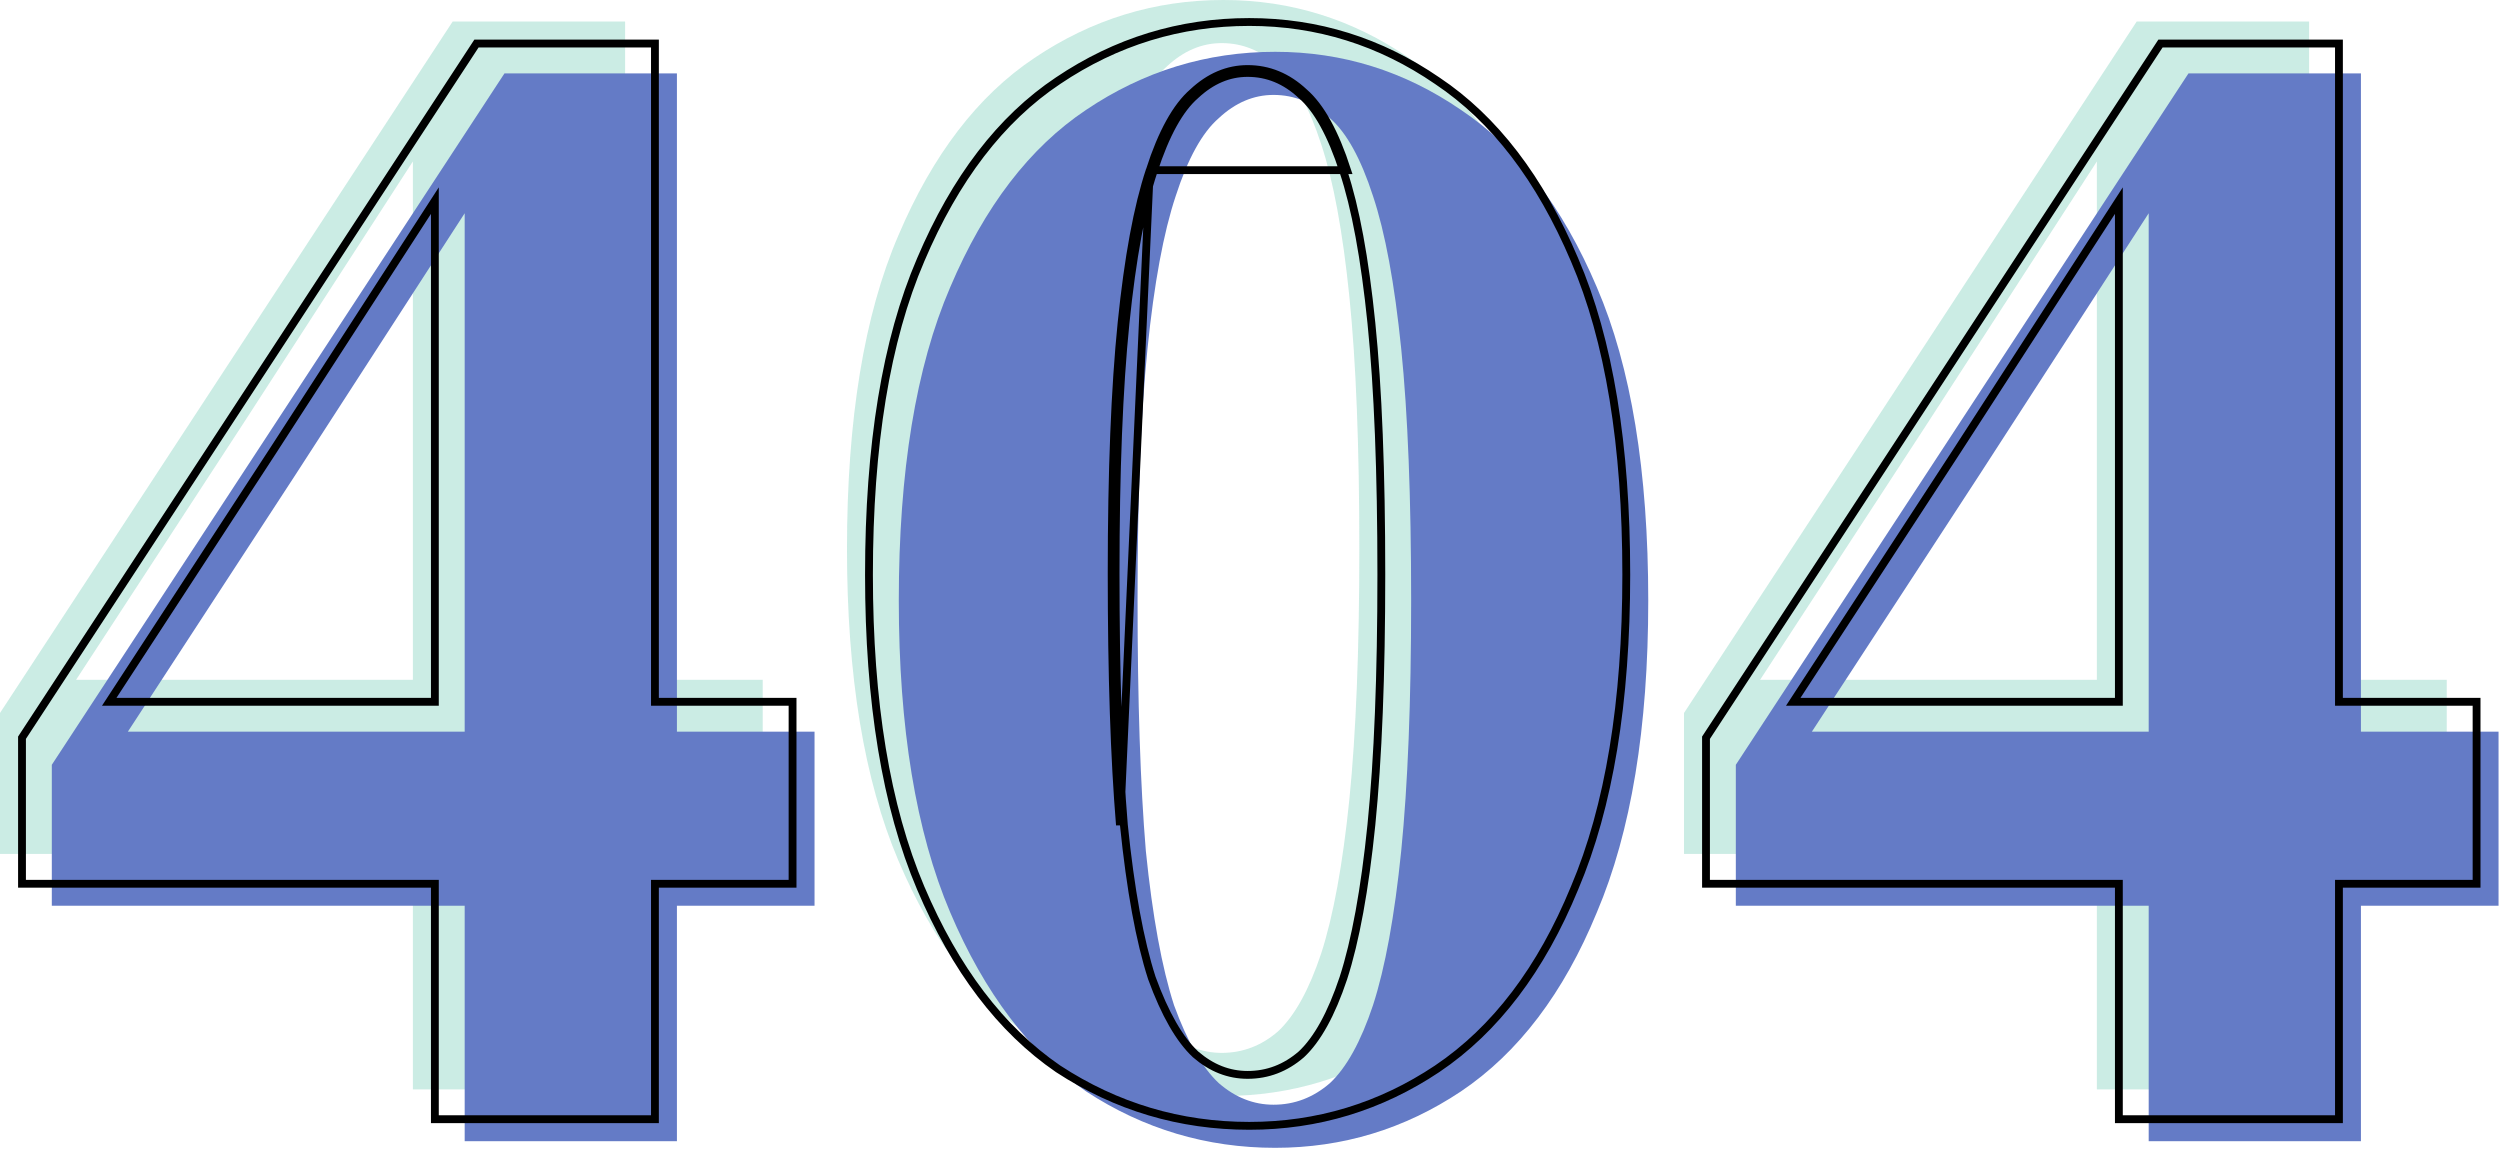
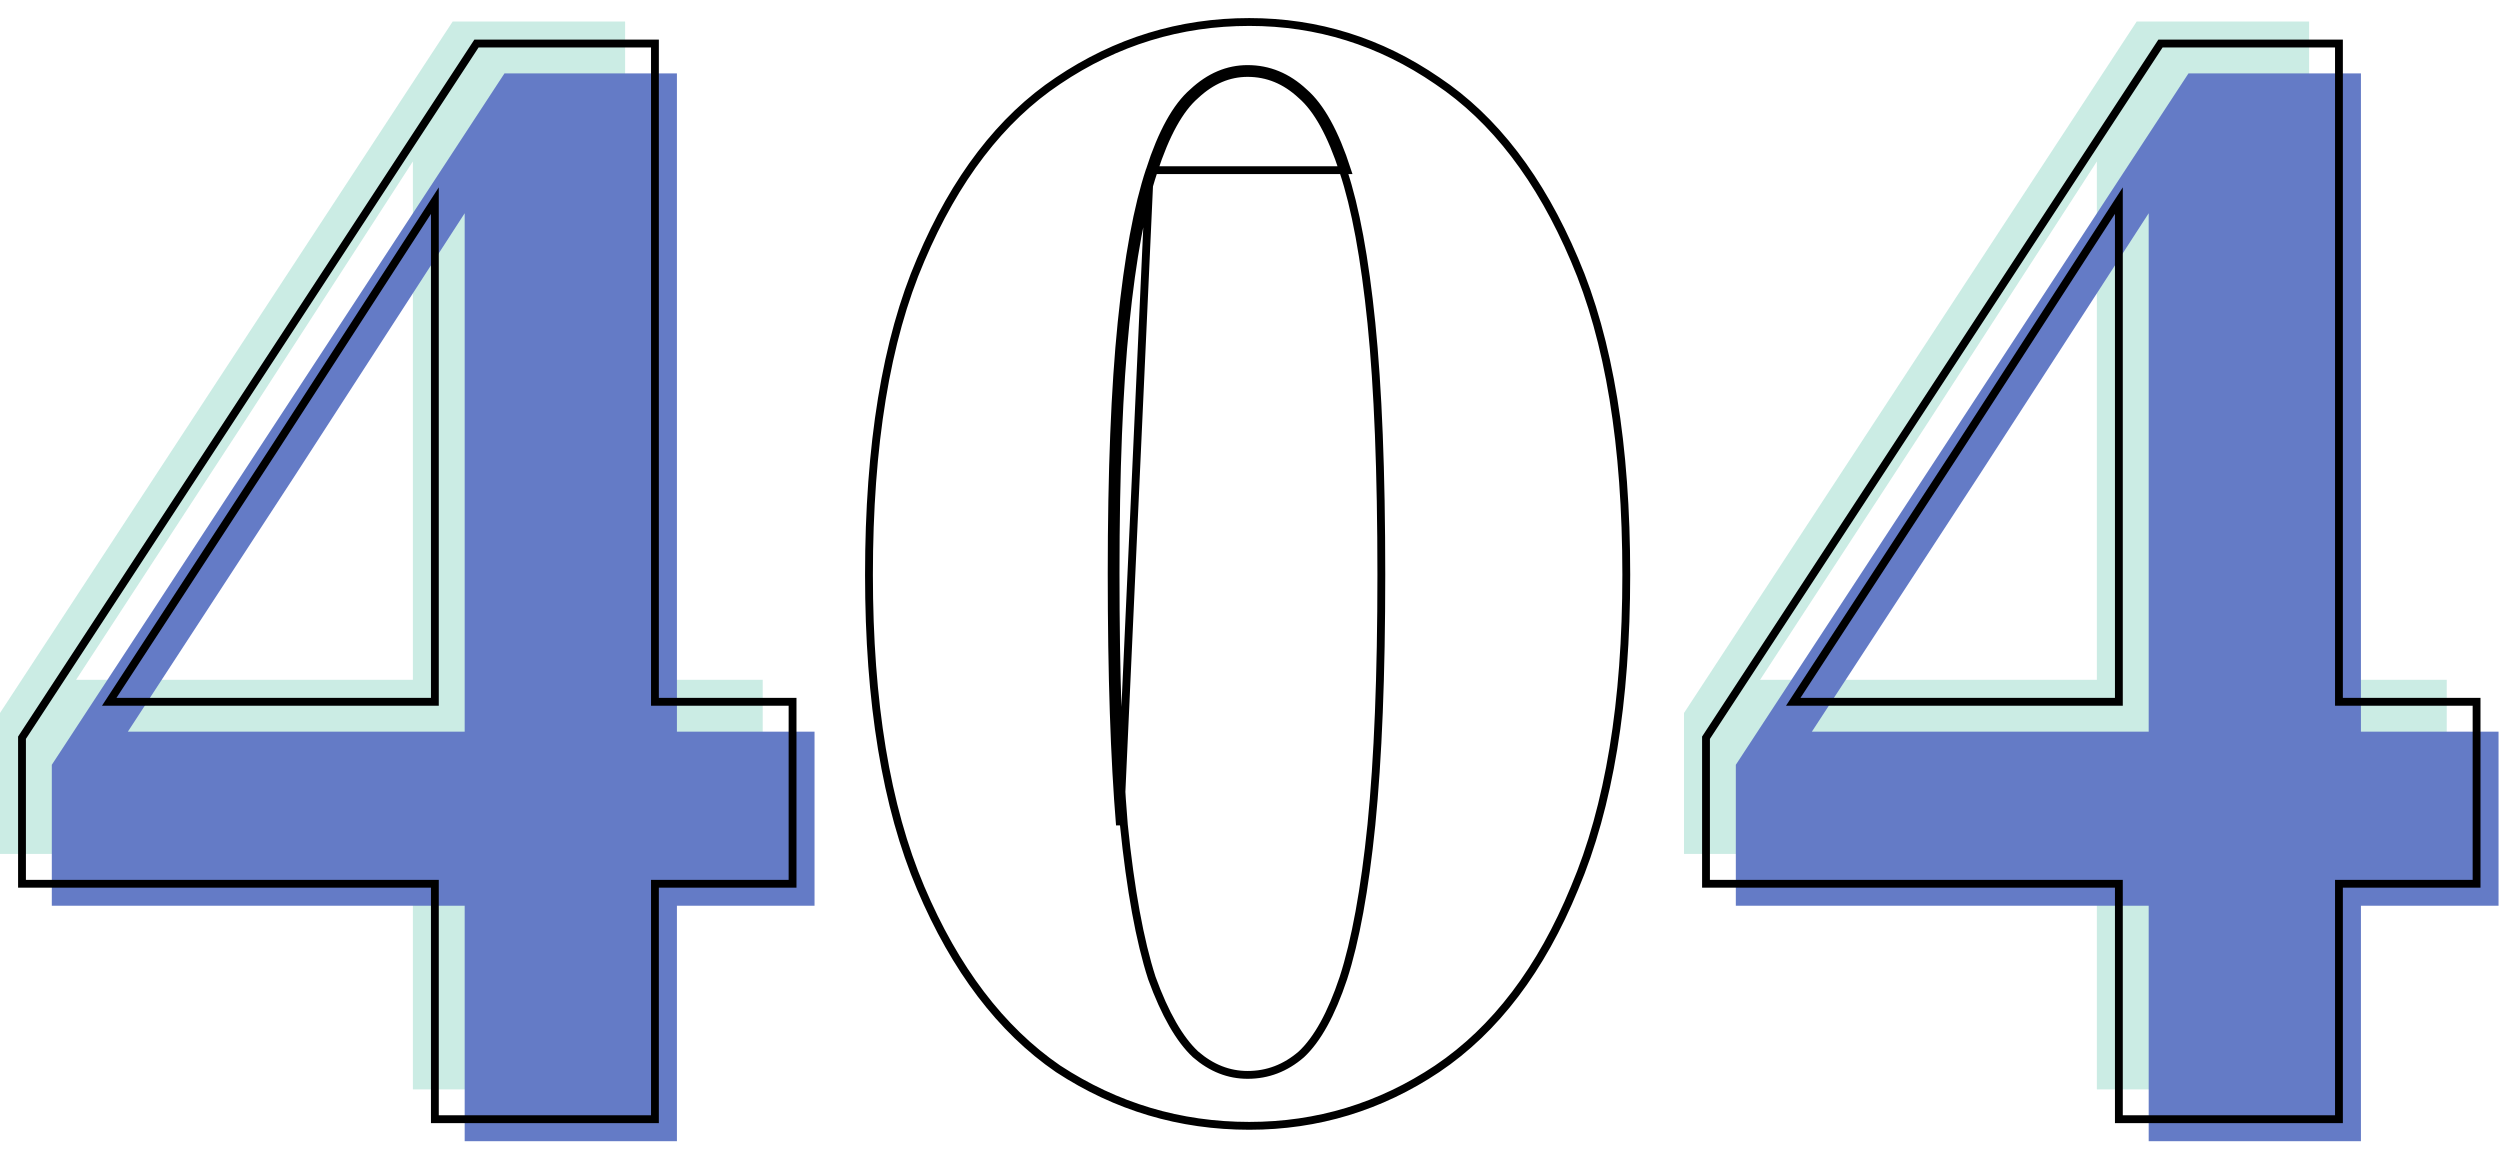
<svg xmlns="http://www.w3.org/2000/svg" width="319" height="147" viewBox="0 0 319 147" fill="none">
  <g opacity="0.45">
    <path d="M52.682 139.004V19.042H49.085L56.702 14.387L31.101 53.951L5.289 93.516L8.463 83.149V86.745H97.324V108.961H0V90.977L57.76 2.75H79.763V139.004H52.682Z" fill="#8BD4C3" />
-     <path d="M156.102 139.85C147.357 139.85 139.317 137.453 131.982 132.657C124.789 127.72 119.006 120.104 114.633 109.807C110.261 99.51 108.075 86.252 108.075 70.031C108.075 53.528 110.261 40.199 114.633 30.044C119.006 19.747 124.789 12.201 131.982 7.405C139.317 2.468 147.357 0 156.102 0C164.706 0 172.605 2.468 179.798 7.405C186.992 12.201 192.775 19.747 197.147 30.044C201.52 40.199 203.706 53.528 203.706 70.031C203.706 86.252 201.52 99.51 197.147 109.807C192.916 120.104 187.133 127.72 179.798 132.657C172.605 137.453 164.706 139.85 156.102 139.85ZM155.89 134.349C158.57 134.349 160.968 133.433 163.084 131.599C165.2 129.624 167.033 126.31 168.585 121.655C170.136 116.859 171.335 110.301 172.182 101.979C173.028 93.516 173.451 82.867 173.451 70.031C173.451 56.913 173.028 46.194 172.182 37.872C171.335 29.55 170.136 23.062 168.585 18.407C167.033 13.611 165.2 10.297 163.084 8.463C160.968 6.488 158.57 5.501 155.89 5.501C153.351 5.501 151.024 6.488 148.908 8.463C146.793 10.297 144.959 13.611 143.408 18.407C141.856 23.062 140.657 29.55 139.811 37.872C138.964 46.194 138.541 56.843 138.541 69.819C138.541 82.796 138.894 93.516 139.599 101.979C140.445 110.301 141.644 116.859 143.196 121.655C144.889 126.31 146.793 129.624 148.908 131.599C151.024 133.433 153.351 134.349 155.89 134.349Z" fill="#8BD4C3" />
    <path d="M267.562 139.004V19.042H263.965L271.582 14.387L245.981 53.951L220.169 93.516L223.343 83.149V86.745H312.204V108.961H214.88V90.977L272.64 2.75H294.643V139.004H267.562Z" fill="#8BD4C3" />
  </g>
  <path d="M59.293 145.615V25.653H55.697L63.313 20.998L37.713 60.563L11.901 100.127L15.074 89.76V93.357H103.935V115.572H6.611V97.588L64.371 9.362H86.375V145.615H59.293Z" fill="#647BC6" />
-   <path d="M162.713 146.462C153.968 146.462 145.928 144.064 138.594 139.268C131.4 134.331 125.617 126.715 121.245 116.418C116.872 106.122 114.686 92.863 114.686 76.642C114.686 60.139 116.872 46.81 121.245 36.655C125.617 26.358 131.4 18.812 138.594 14.016C145.928 9.08 153.968 6.611 162.713 6.611C171.317 6.611 179.216 9.08 186.41 14.016C193.603 18.812 199.386 26.358 203.759 36.655C208.131 46.81 210.317 60.139 210.317 76.642C210.317 92.863 208.131 106.122 203.759 116.418C199.527 126.715 193.744 134.331 186.41 139.268C179.216 144.064 171.317 146.462 162.713 146.462ZM162.502 140.961C165.182 140.961 167.579 140.044 169.695 138.21C171.811 136.236 173.645 132.921 175.196 128.266C176.748 123.471 177.947 116.912 178.793 108.59C179.639 100.127 180.062 89.478 180.062 76.642C180.062 63.525 179.639 52.805 178.793 44.483C177.947 36.161 176.748 29.673 175.196 25.018C173.645 20.223 171.811 16.908 169.695 15.074C167.579 13.1 165.182 12.112 162.502 12.112C159.963 12.112 157.635 13.1 155.52 15.074C153.404 16.908 151.57 20.223 150.019 25.018C148.467 29.673 147.268 36.161 146.422 44.483C145.576 52.805 145.153 63.454 145.153 76.431C145.153 89.407 145.505 100.127 146.21 108.59C147.057 116.912 148.256 123.471 149.807 128.266C151.5 132.921 153.404 136.236 155.52 138.21C157.635 140.044 159.963 140.961 162.502 140.961Z" fill="#647BC6" />
  <path d="M274.173 145.615V25.653H270.576L278.193 20.998L252.593 60.563L226.781 100.127L229.954 89.76V93.357H318.815V115.572H221.491V97.588L279.251 9.362H301.255V145.615H274.173Z" fill="#647BC6" />
  <path d="M146.714 21.714C148.266 16.918 150.099 13.603 152.215 11.77C154.331 9.795 156.658 8.808 159.197 8.808C161.877 8.808 164.275 9.795 166.391 11.77C168.506 13.603 170.34 16.918 171.891 21.714H146.714ZM146.714 21.714C145.163 26.368 143.964 32.856 143.117 41.178C142.271 49.5 141.848 60.15 141.848 73.126C141.848 86.103 142.201 96.822 142.906 105.285L146.714 21.714ZM55.489 142.311V142.811H55.989H83.07H83.57V142.311V112.767H100.631H101.131V112.267V90.052V89.552H100.631H83.57V6.057V5.557H83.07H61.066H60.796L60.648 5.783L2.888 94.01L2.807 94.134V94.284V112.267V112.767H3.307H55.489V142.311ZM55.489 25.599V89.552H13.936L34.827 57.531L34.828 57.53L55.489 25.599ZM135.006 136.376L135.016 136.382C142.431 141.231 150.566 143.657 159.409 143.657C168.112 143.657 176.107 141.23 183.382 136.38L183.384 136.378C190.819 131.374 196.656 123.669 200.915 113.307C205.322 102.927 207.513 89.597 207.513 73.338C207.513 56.798 205.323 43.394 200.913 33.153C196.515 22.795 190.679 15.161 183.385 10.298C176.111 5.306 168.114 2.807 159.409 2.807C150.563 2.807 142.426 5.305 135.01 10.297C127.716 15.16 121.88 22.794 117.481 33.153C113.071 43.394 110.881 56.798 110.881 73.338C110.881 89.598 113.072 102.929 117.48 113.309C121.879 123.669 127.715 131.372 135.006 136.376ZM171.416 21.867L171.417 21.872C172.952 26.476 174.146 32.922 174.991 41.229C175.835 49.527 176.258 60.229 176.258 73.338C176.258 86.163 175.835 96.794 174.991 105.235C174.146 113.54 172.952 120.059 171.416 124.806C169.877 129.423 168.079 132.642 166.056 134.534C164.029 136.288 161.748 137.156 159.197 137.156C156.794 137.156 154.582 136.293 152.549 134.534C150.523 132.639 148.655 129.416 146.976 124.799C145.441 120.053 144.248 113.539 143.404 105.239C142.7 96.796 142.348 86.093 142.348 73.126C142.348 60.158 142.771 49.528 143.615 41.229C144.46 32.922 145.654 26.476 147.189 21.872L147.19 21.867C148.733 17.099 150.531 13.89 152.543 12.147L152.549 12.141L152.556 12.135C154.593 10.234 156.803 9.308 159.197 9.308C161.74 9.308 164.018 10.239 166.049 12.135L166.056 12.141L166.063 12.147C168.074 13.89 169.873 17.099 171.416 21.867ZM270.368 142.311V142.811H270.868H297.95H298.45V142.311V112.767H315.511H316.011V112.267V90.052V89.552H315.511H298.45V6.057V5.557H297.95H275.946H275.676L275.528 5.783L217.768 94.01L217.686 94.134V94.284V112.267V112.767H218.186H270.368V142.311ZM270.368 25.599V89.552H228.816L249.707 57.531L249.708 57.53L270.368 25.599Z" stroke="black" />
</svg>